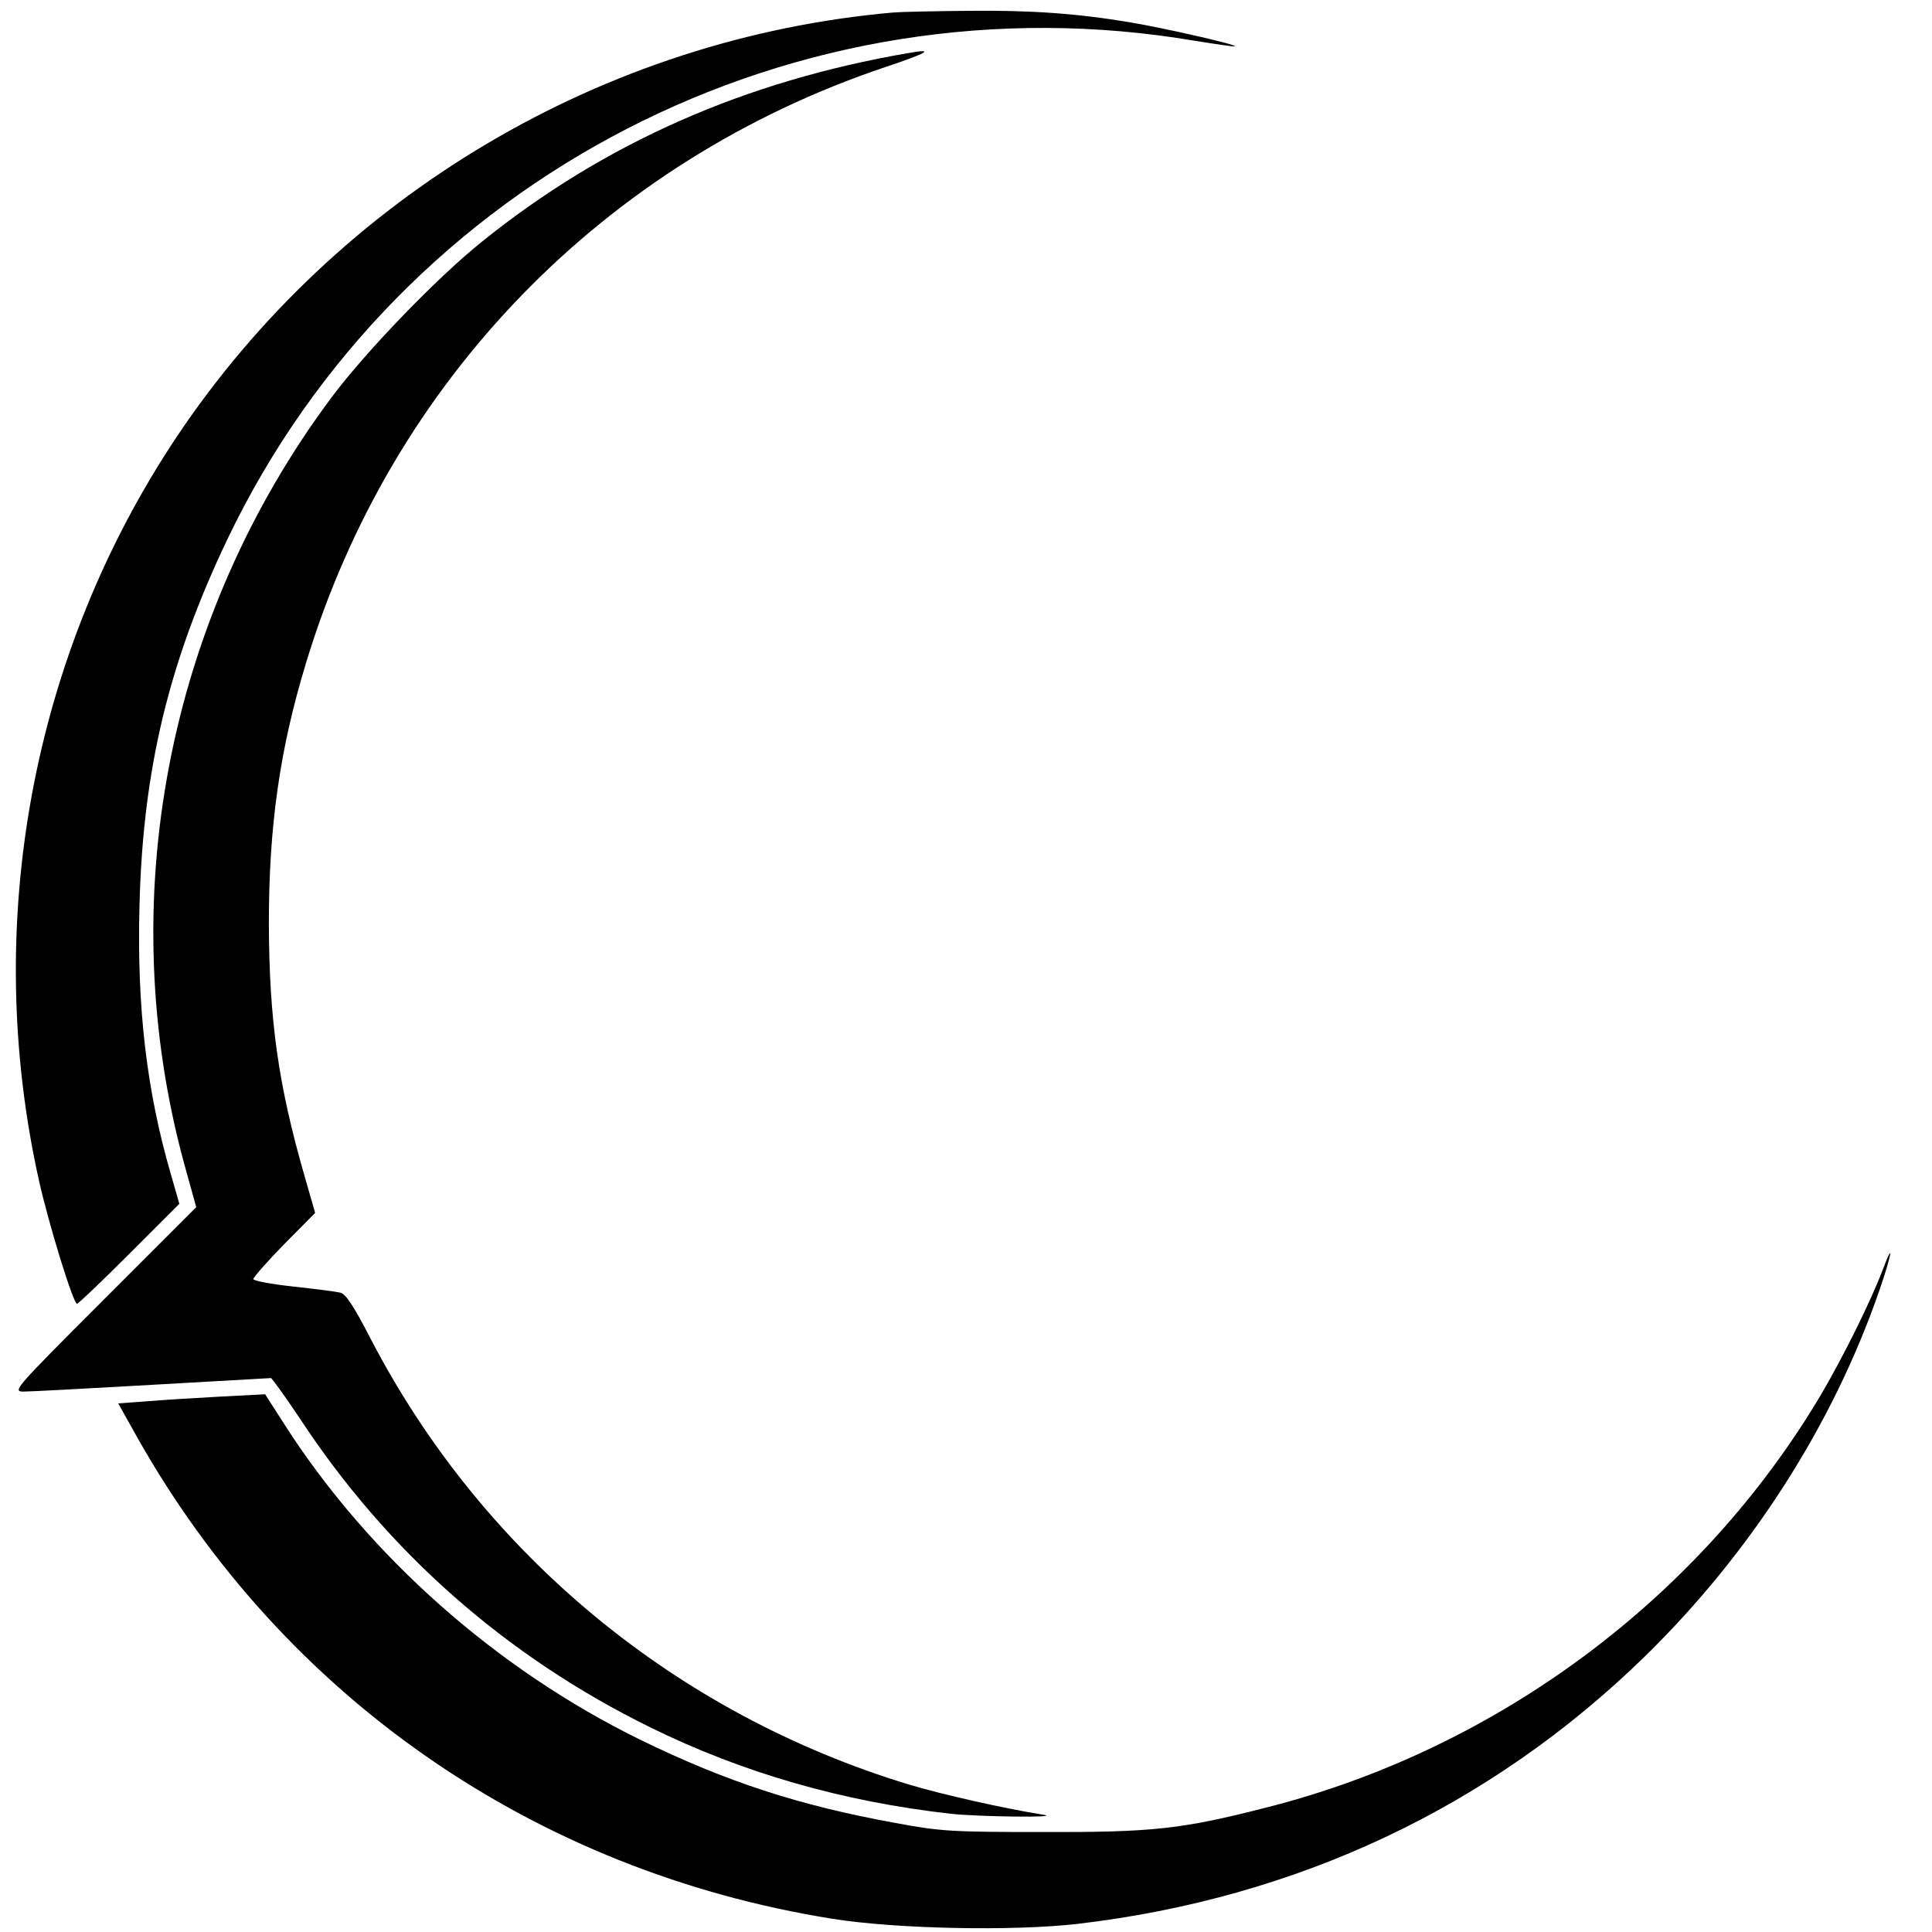
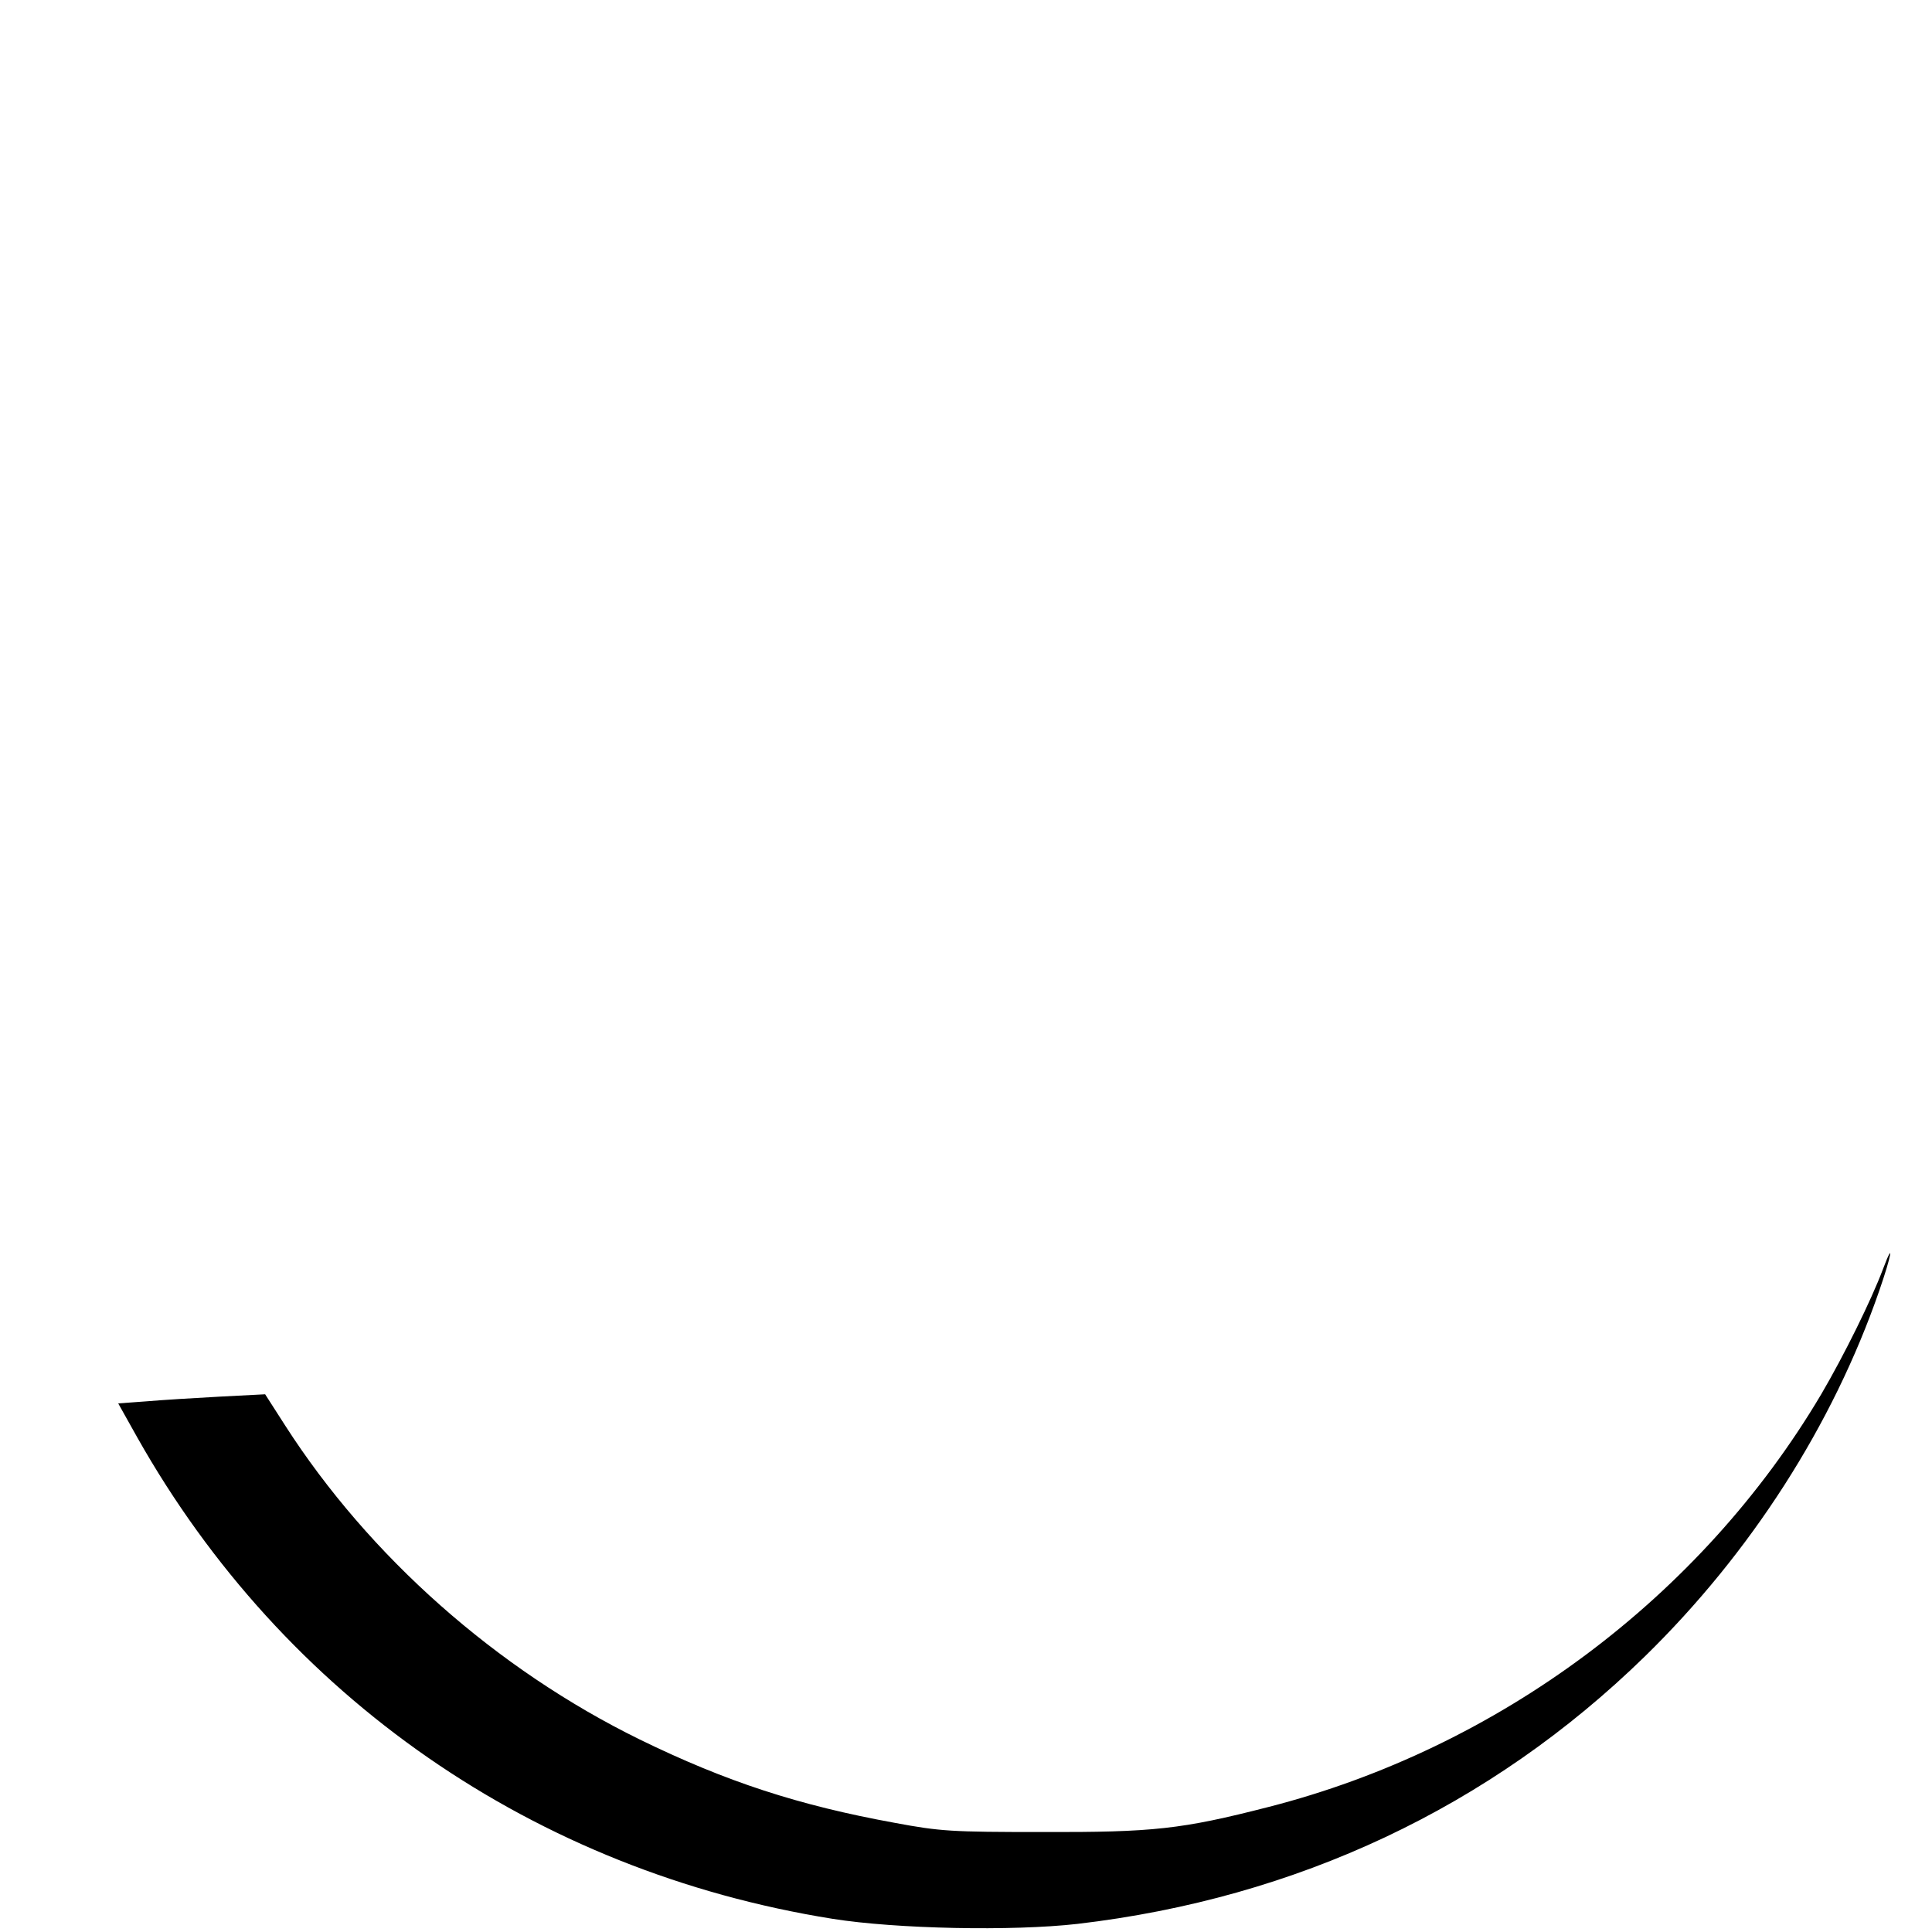
<svg xmlns="http://www.w3.org/2000/svg" version="1.0" width="572pt" height="572pt" viewBox="0 0 572 572" preserveAspectRatio="xMidYMid meet">
  <g transform="translate(0,572) scale(0.1,-0.1)" fill="#000000" stroke="none">
-     <path d="M2645 5683 c-857 -75 -1645 -542 -2123 -1258 -429 -644 -576 -1443 -406 -2203 29 -129 101 -362 112 -362 4 0 74 67 155 148 l148 148 -25 87 c-72 247 -101 495 -93 796 10 403 87 722 261 1086 513 1071 1686 1675 2865 1474 63 -10 116 -18 117 -16 6 5 -209 54 -311 71 -155 26 -291 36 -479 34 -99 -1 -199 -3 -221 -5z" />
-     <path d="M2690 5563 c-485 -83 -902 -267 -1265 -560 -133 -107 -342 -324 -443 -459 -488 -654 -649 -1494 -436 -2272 l35 -126 -273 -273 c-266 -266 -272 -273 -238 -273 19 0 190 9 380 20 190 11 348 20 352 20 3 0 41 -53 84 -117 260 -397 612 -707 1039 -917 274 -135 570 -220 890 -256 83 -9 331 -12 275 -3 -115 18 -304 61 -397 89 -691 209 -1264 683 -1595 1319 -51 99 -74 134 -91 138 -12 3 -75 11 -139 18 -65 7 -118 17 -118 22 0 5 41 52 91 103 l92 93 -31 108 c-78 270 -105 462 -106 748 0 289 32 516 110 772 253 836 884 1485 1714 1764 129 43 149 56 70 42z" />
    <path d="M5575 1963 c-35 -93 -115 -255 -183 -371 -356 -601 -956 -1048 -1637 -1222 -257 -66 -341 -75 -670 -74 -268 0 -301 2 -435 27 -286 52 -500 122 -756 247 -424 208 -801 542 -1050 930 l-59 92 -135 -7 c-74 -4 -172 -10 -218 -14 l-82 -6 56 -100 c434 -770 1177 -1285 2059 -1426 189 -30 532 -37 725 -15 649 76 1222 345 1680 792 313 306 556 684 694 1083 36 104 45 154 11 64z" />
  </g>
</svg>